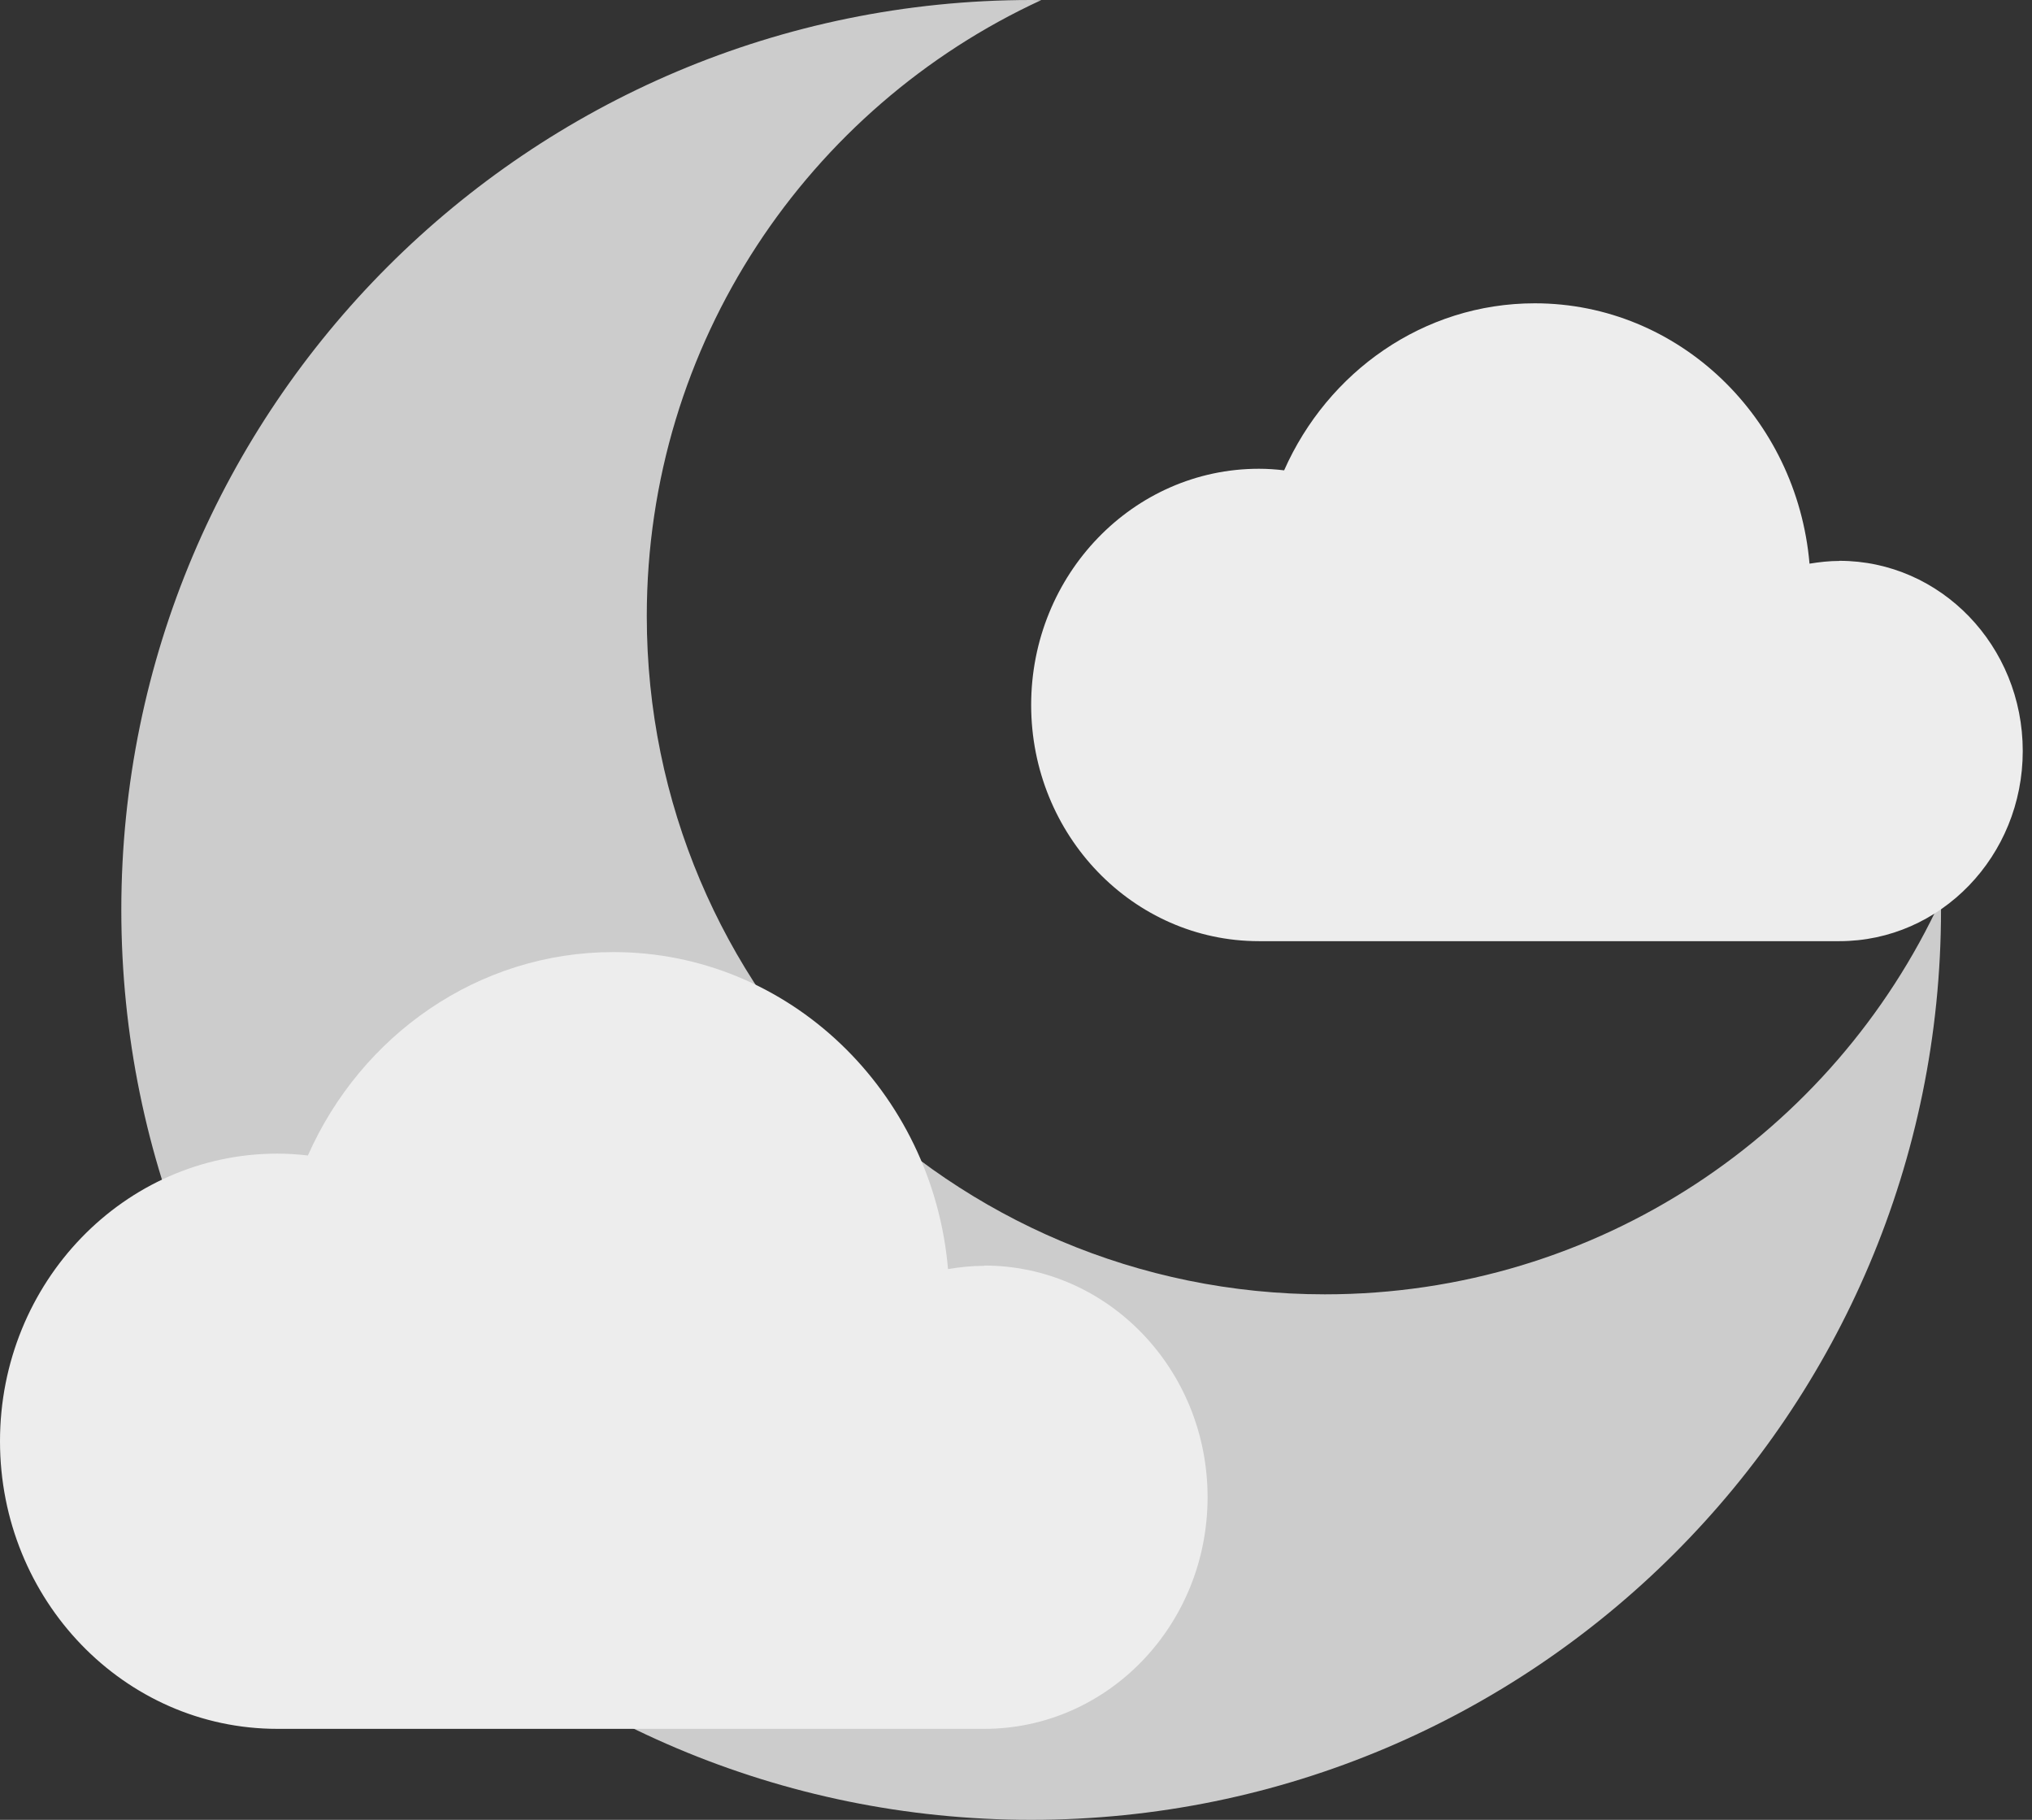
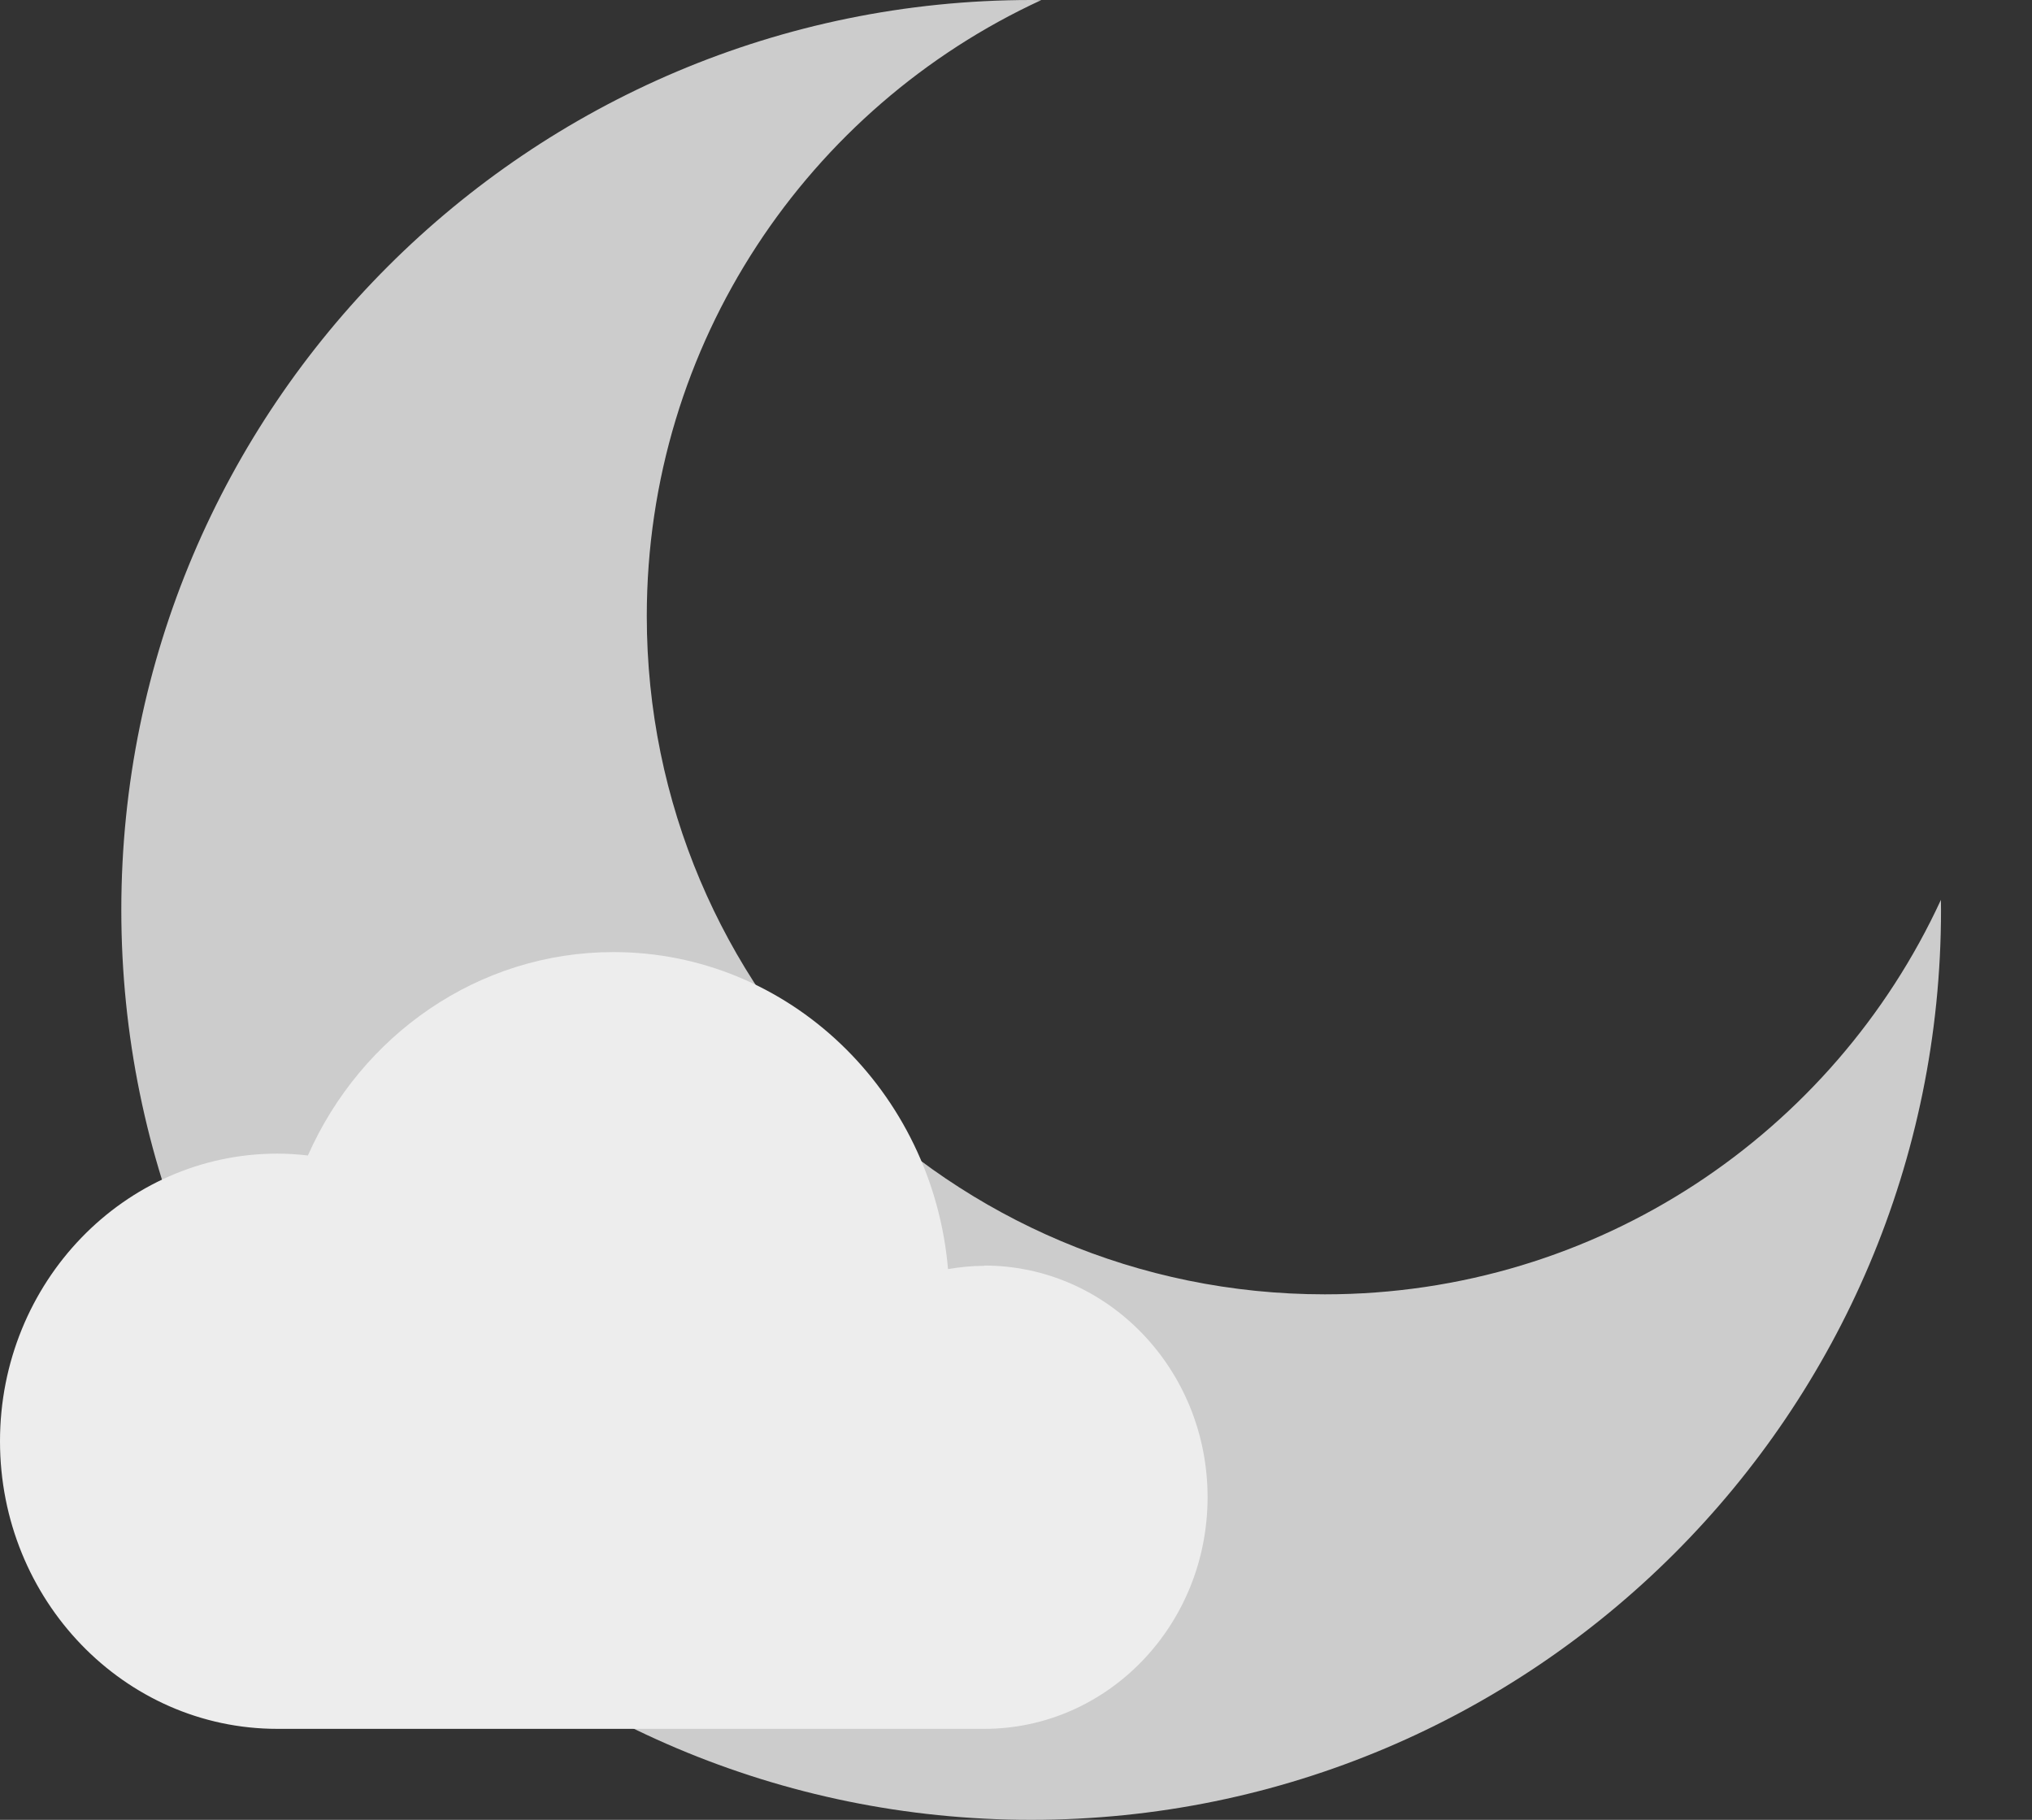
<svg xmlns="http://www.w3.org/2000/svg" width="67" height="60" viewBox="0 0 67 60" fill="none">
  <rect x="0" y="0" width="67" height="60" fill="#333333" stroke="none" />
  <path d="M34 0C17.431 0 4 13.431 4 30C4 46.569 17.431 60 34 60C50.569 60 64 46.569 64 30C64 29.89 63.997 29.78 63.996 29.669C60.455 37.346 52.692 42.674 43.684 42.674C31.336 42.674 21.326 32.664 21.326 20.316C21.326 11.308 26.654 3.545 34.331 0.004C34.22 0.003 34.111 0 34 0Z" fill="#CCCCCC" />
  <path d="M32.452 41.734C32.045 41.734 31.648 41.776 31.259 41.842C30.754 35.984 26.007 31.39 20.227 31.39C15.756 31.39 11.904 34.139 10.152 38.096C9.822 38.058 9.488 38.035 9.145 38.035C4.096 38.035 0 42.282 0 47.517C0 52.753 4.096 57 9.145 57H32.452C36.52 57 39.817 53.582 39.817 49.362C39.817 45.143 36.52 41.725 32.452 41.725V41.734Z" fill="#EDEDED" />
-   <path d="M60.649 18.494C60.314 18.494 59.985 18.532 59.664 18.584C59.249 13.774 55.356 10 50.605 10C46.934 10 43.777 12.262 42.341 15.507C42.066 15.474 41.79 15.455 41.51 15.455C37.364 15.455 34 18.944 34 23.243C34 27.542 37.364 31.03 41.51 31.03H60.649C63.986 31.03 66.695 28.225 66.695 24.76C66.695 21.295 63.99 18.49 60.649 18.49V18.494Z" fill="#EDEDED" />
</svg>